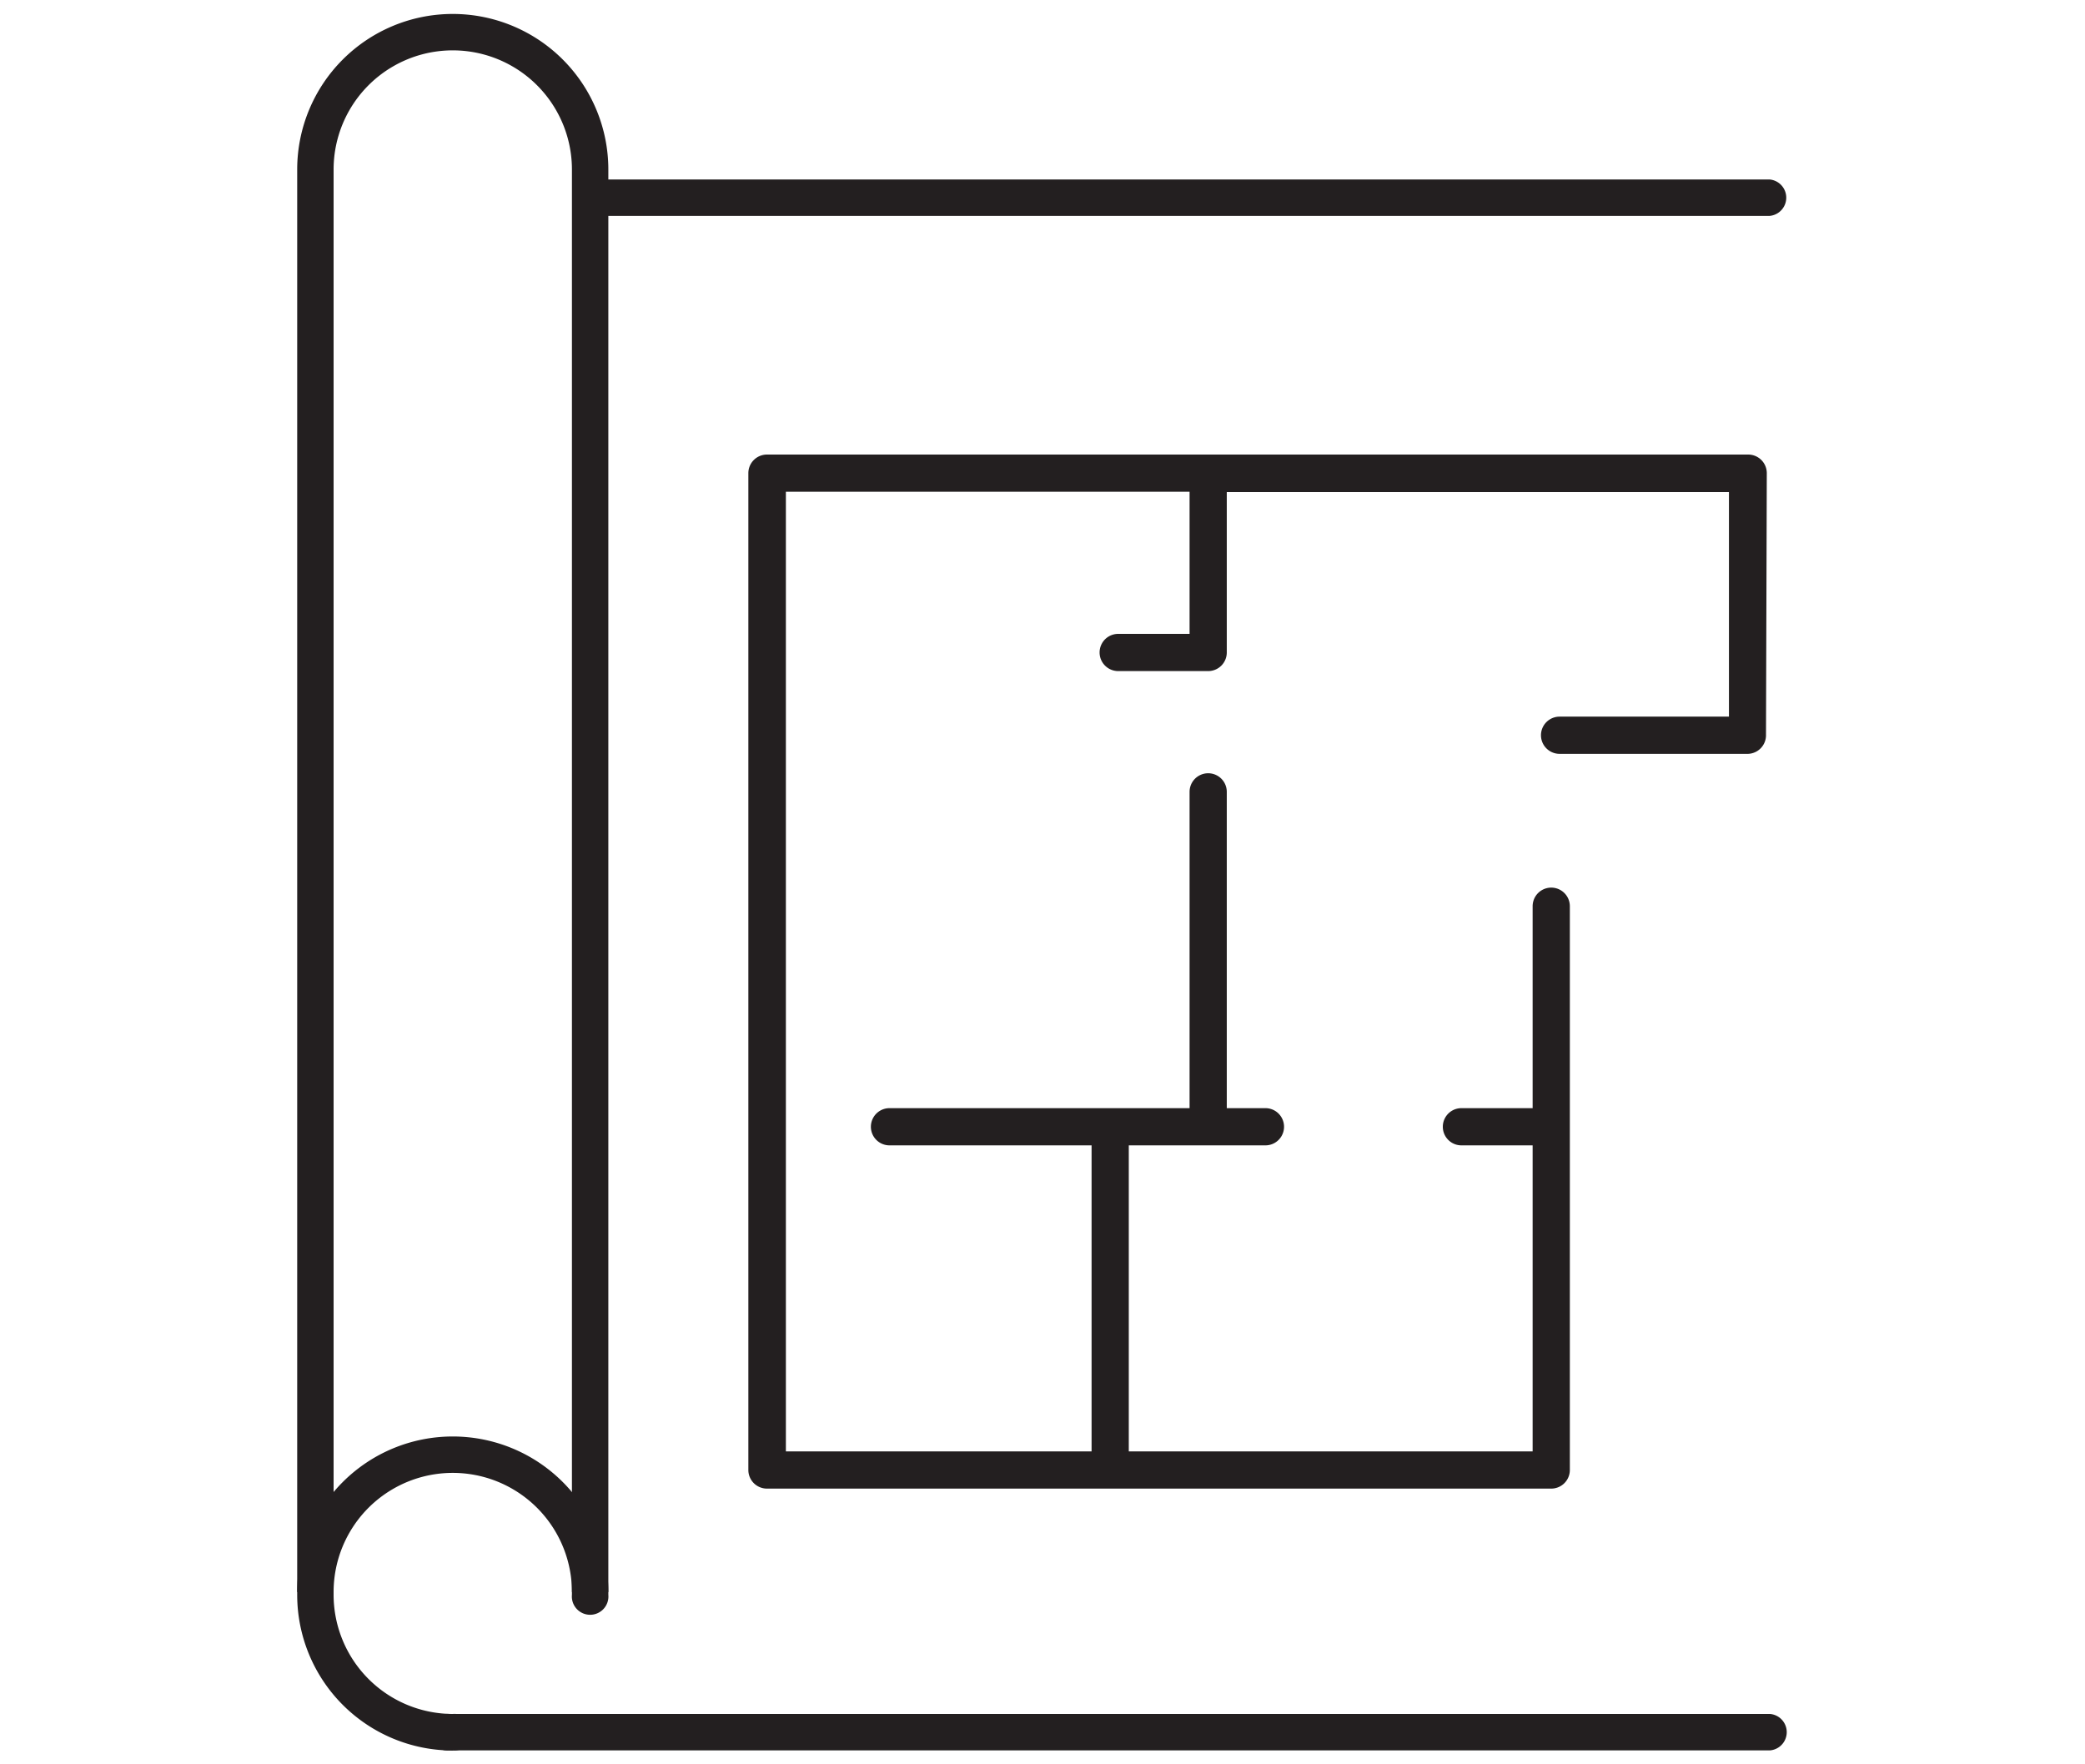
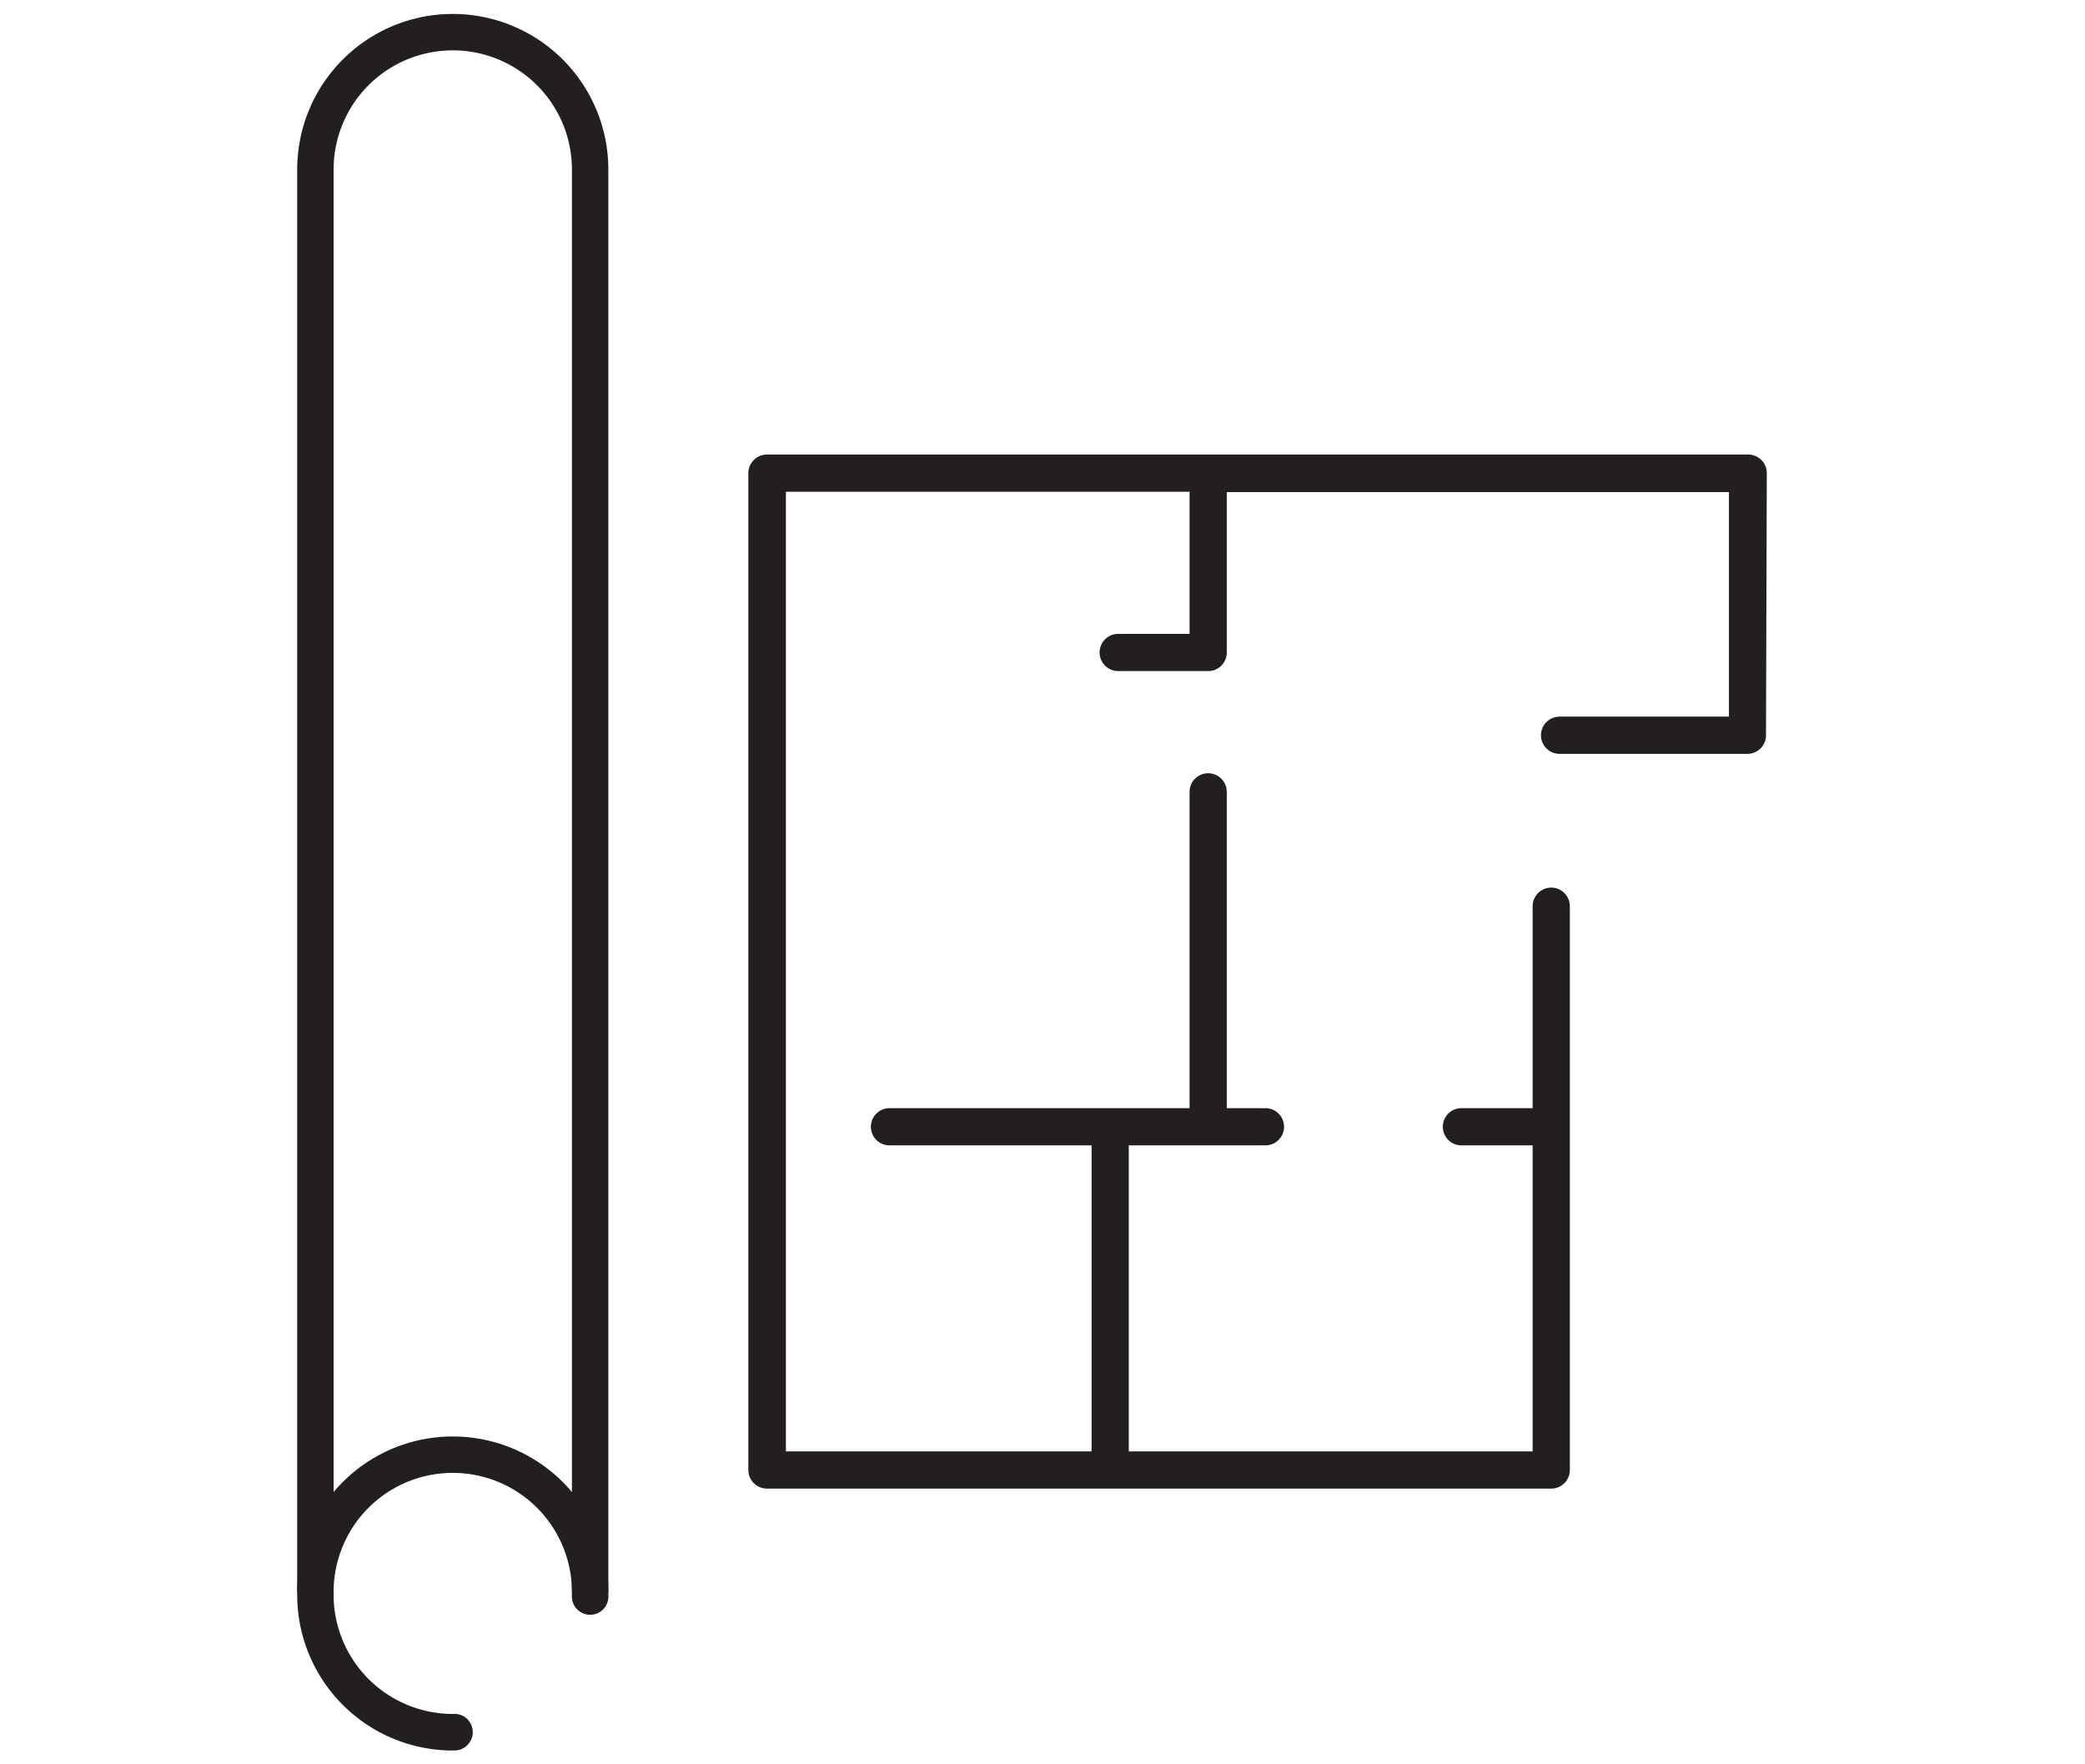
<svg xmlns="http://www.w3.org/2000/svg" id="Calque_1" data-name="Calque 1" viewBox="0 0 130 110">
  <defs>
    <style>.cls-1{fill:#231f20;}</style>
  </defs>
  <title>PICTO-TERGOS-accueil-VF-20161101</title>
-   <path class="cls-1" d="M110.34,13.46H37.86a1.14,1.14,0,1,1,0-2.27h72.48a1.14,1.14,0,0,1,0,2.27Z" />
-   <path class="cls-1" d="M110.34,109.13H28a1.14,1.14,0,1,1,0-2.27h82.37a1.14,1.14,0,0,1,0,2.27Z" />
  <path class="cls-1" d="M28.23,109.14a9.71,9.71,0,0,1-9.7-9.7V10.57a9.7,9.7,0,1,1,19.4,0V99.43a1.14,1.14,0,1,1-2.27,0V10.57a7.43,7.43,0,0,0-14.86,0V99.43a7.44,7.44,0,0,0,7.43,7.43,1.14,1.14,0,1,1,0,2.27Z" />
  <path class="cls-1" d="M37.93,99.26H35.66a7.43,7.43,0,1,0-14.86,0H18.53a9.7,9.7,0,1,1,19.4,0Z" />
  <path class="cls-1" d="M110.11,45.8A1.16,1.16,0,0,1,109,47H97.24a1.16,1.16,0,0,1,0-2.32h10.56v-14H76.49v10a1.16,1.16,0,0,1-1.16,1.16H69.72a1.16,1.16,0,0,1,0-2.32h4.45V30.66H49V90.49H68.06V71.41H55.46a1.16,1.16,0,0,1,0-2.32H74.17V49.37a1.16,1.16,0,1,1,2.32,0V69.09H78.9a1.16,1.16,0,0,1,0,2.32H70.38V90.49H95.56V71.41H91.12a1.16,1.16,0,0,1,0-2.32h4.44V56.5a1.16,1.16,0,0,1,2.32,0V91.65a1.16,1.16,0,0,1-1.16,1.16H47.82a1.16,1.16,0,0,1-1.16-1.16V29.5a1.16,1.16,0,0,1,1.16-1.16H109a1.16,1.16,0,0,1,1.16,1.16Z" />
</svg>